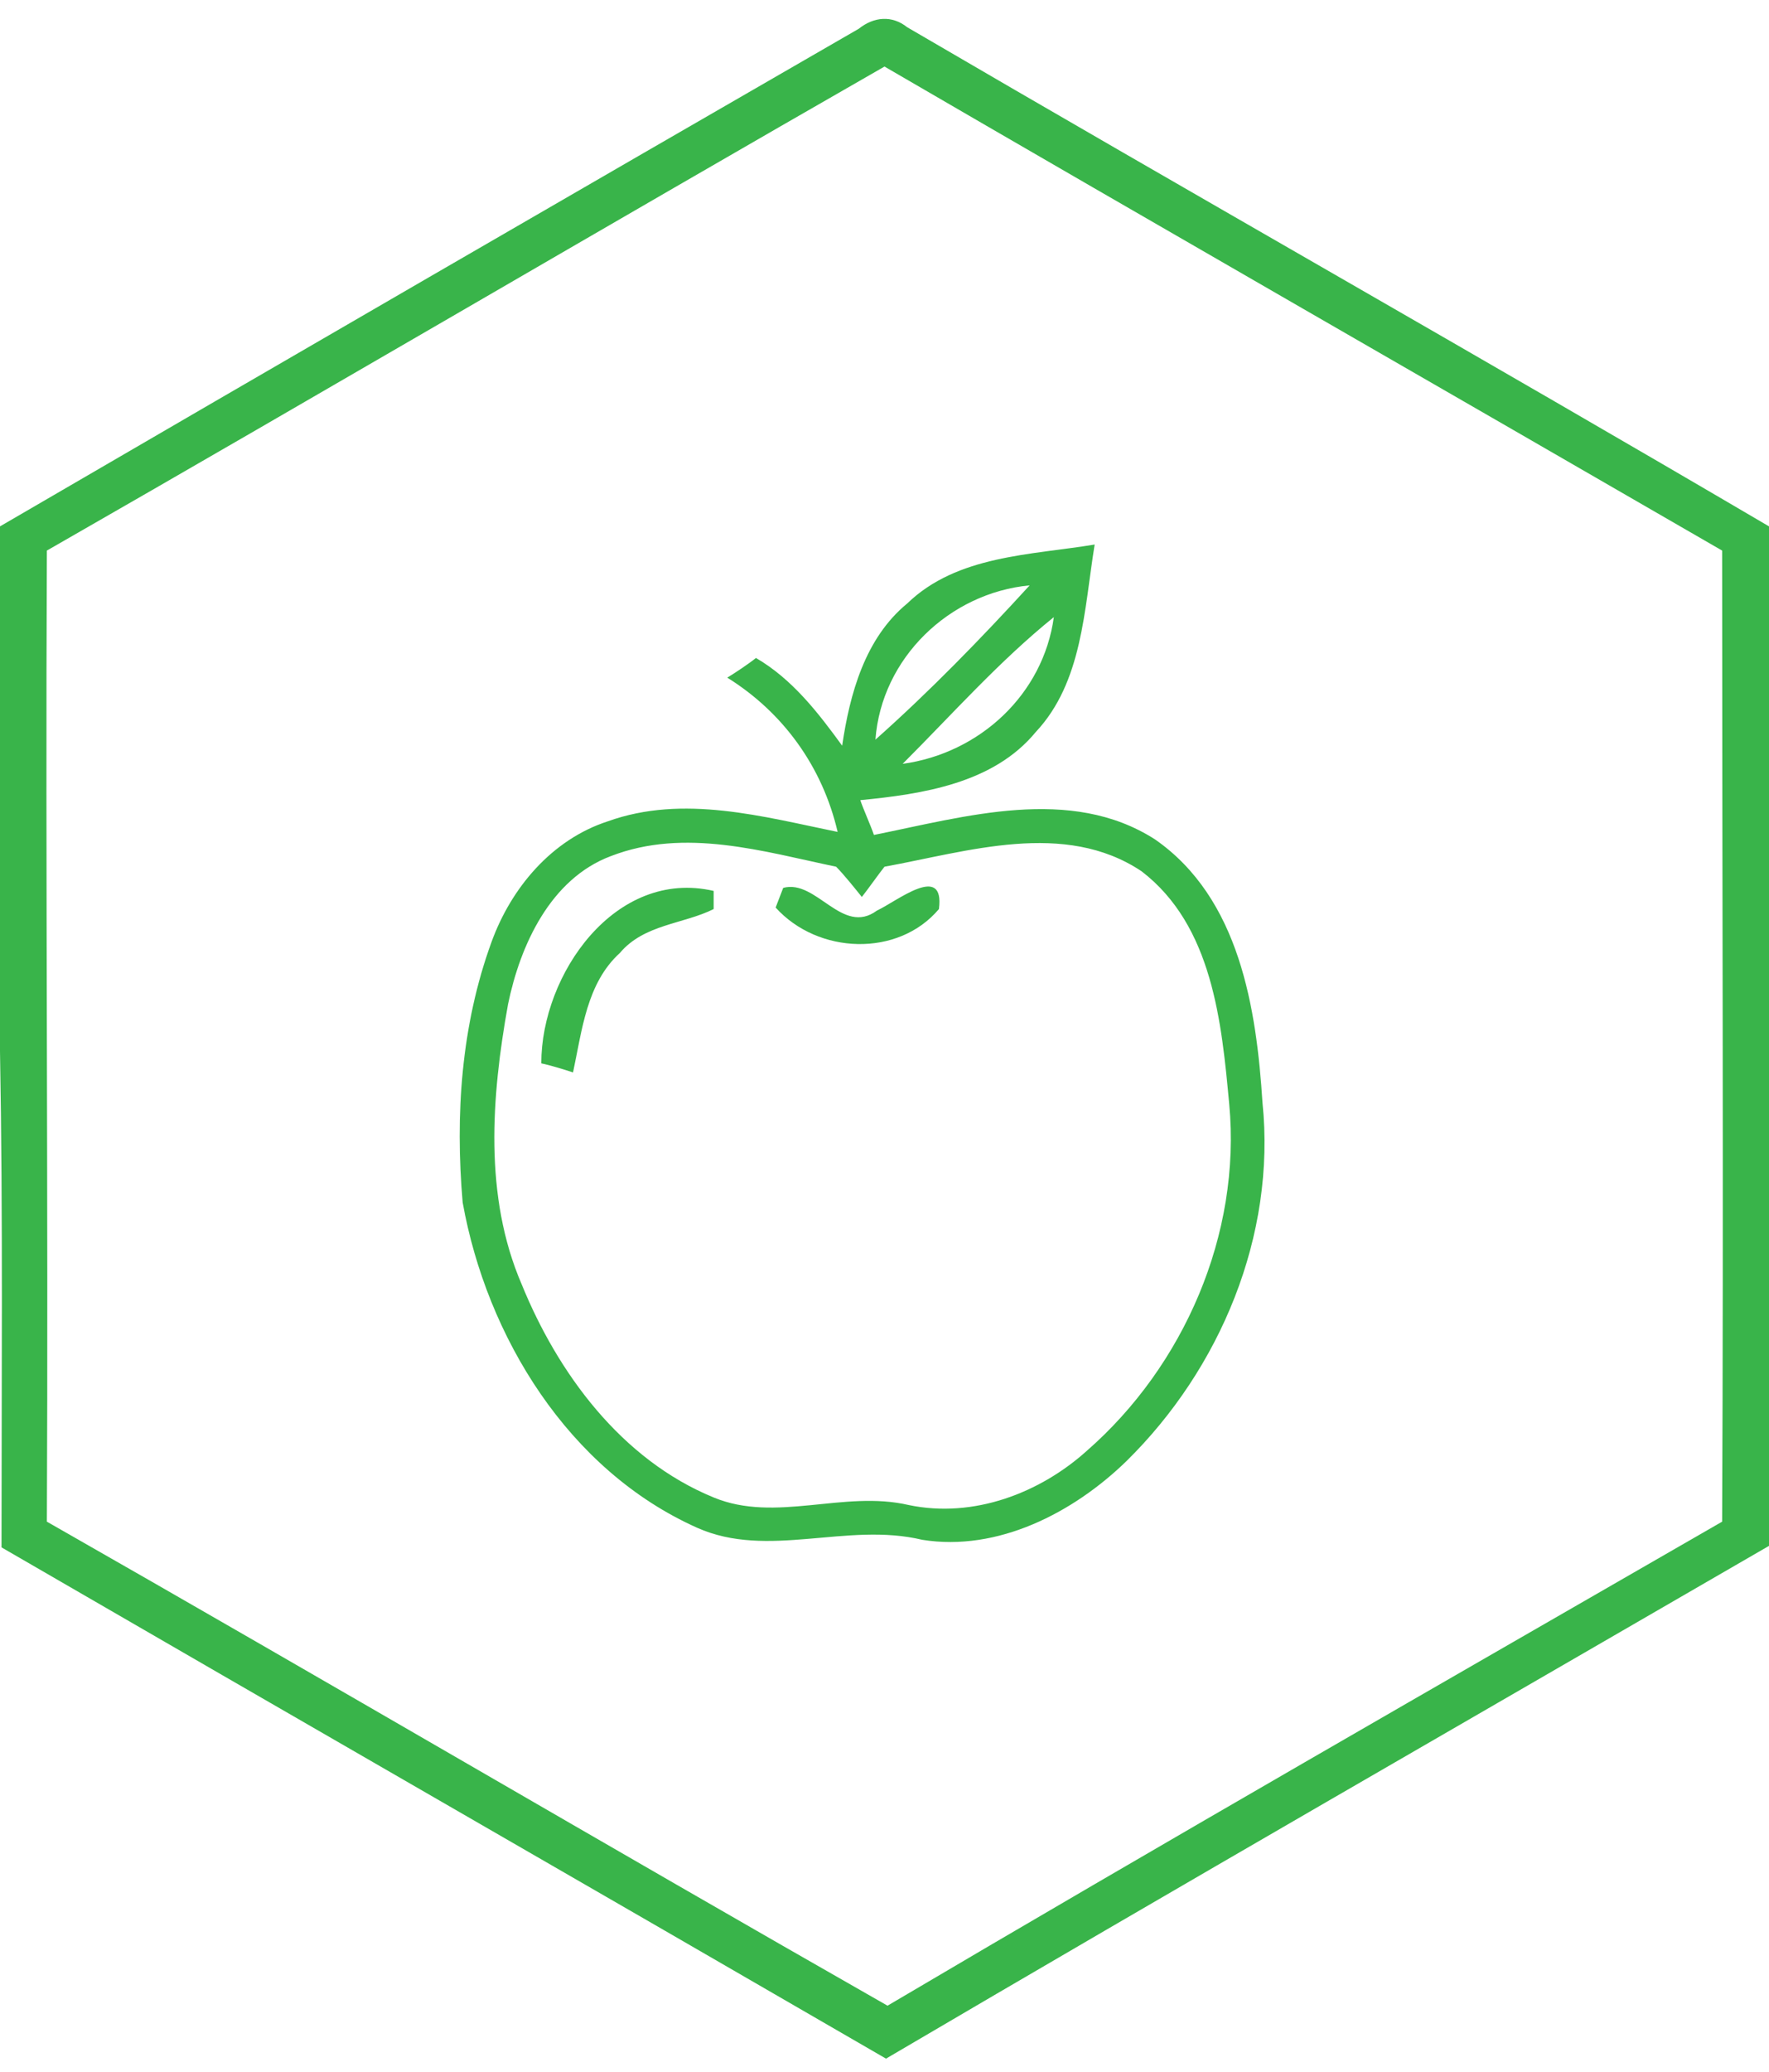
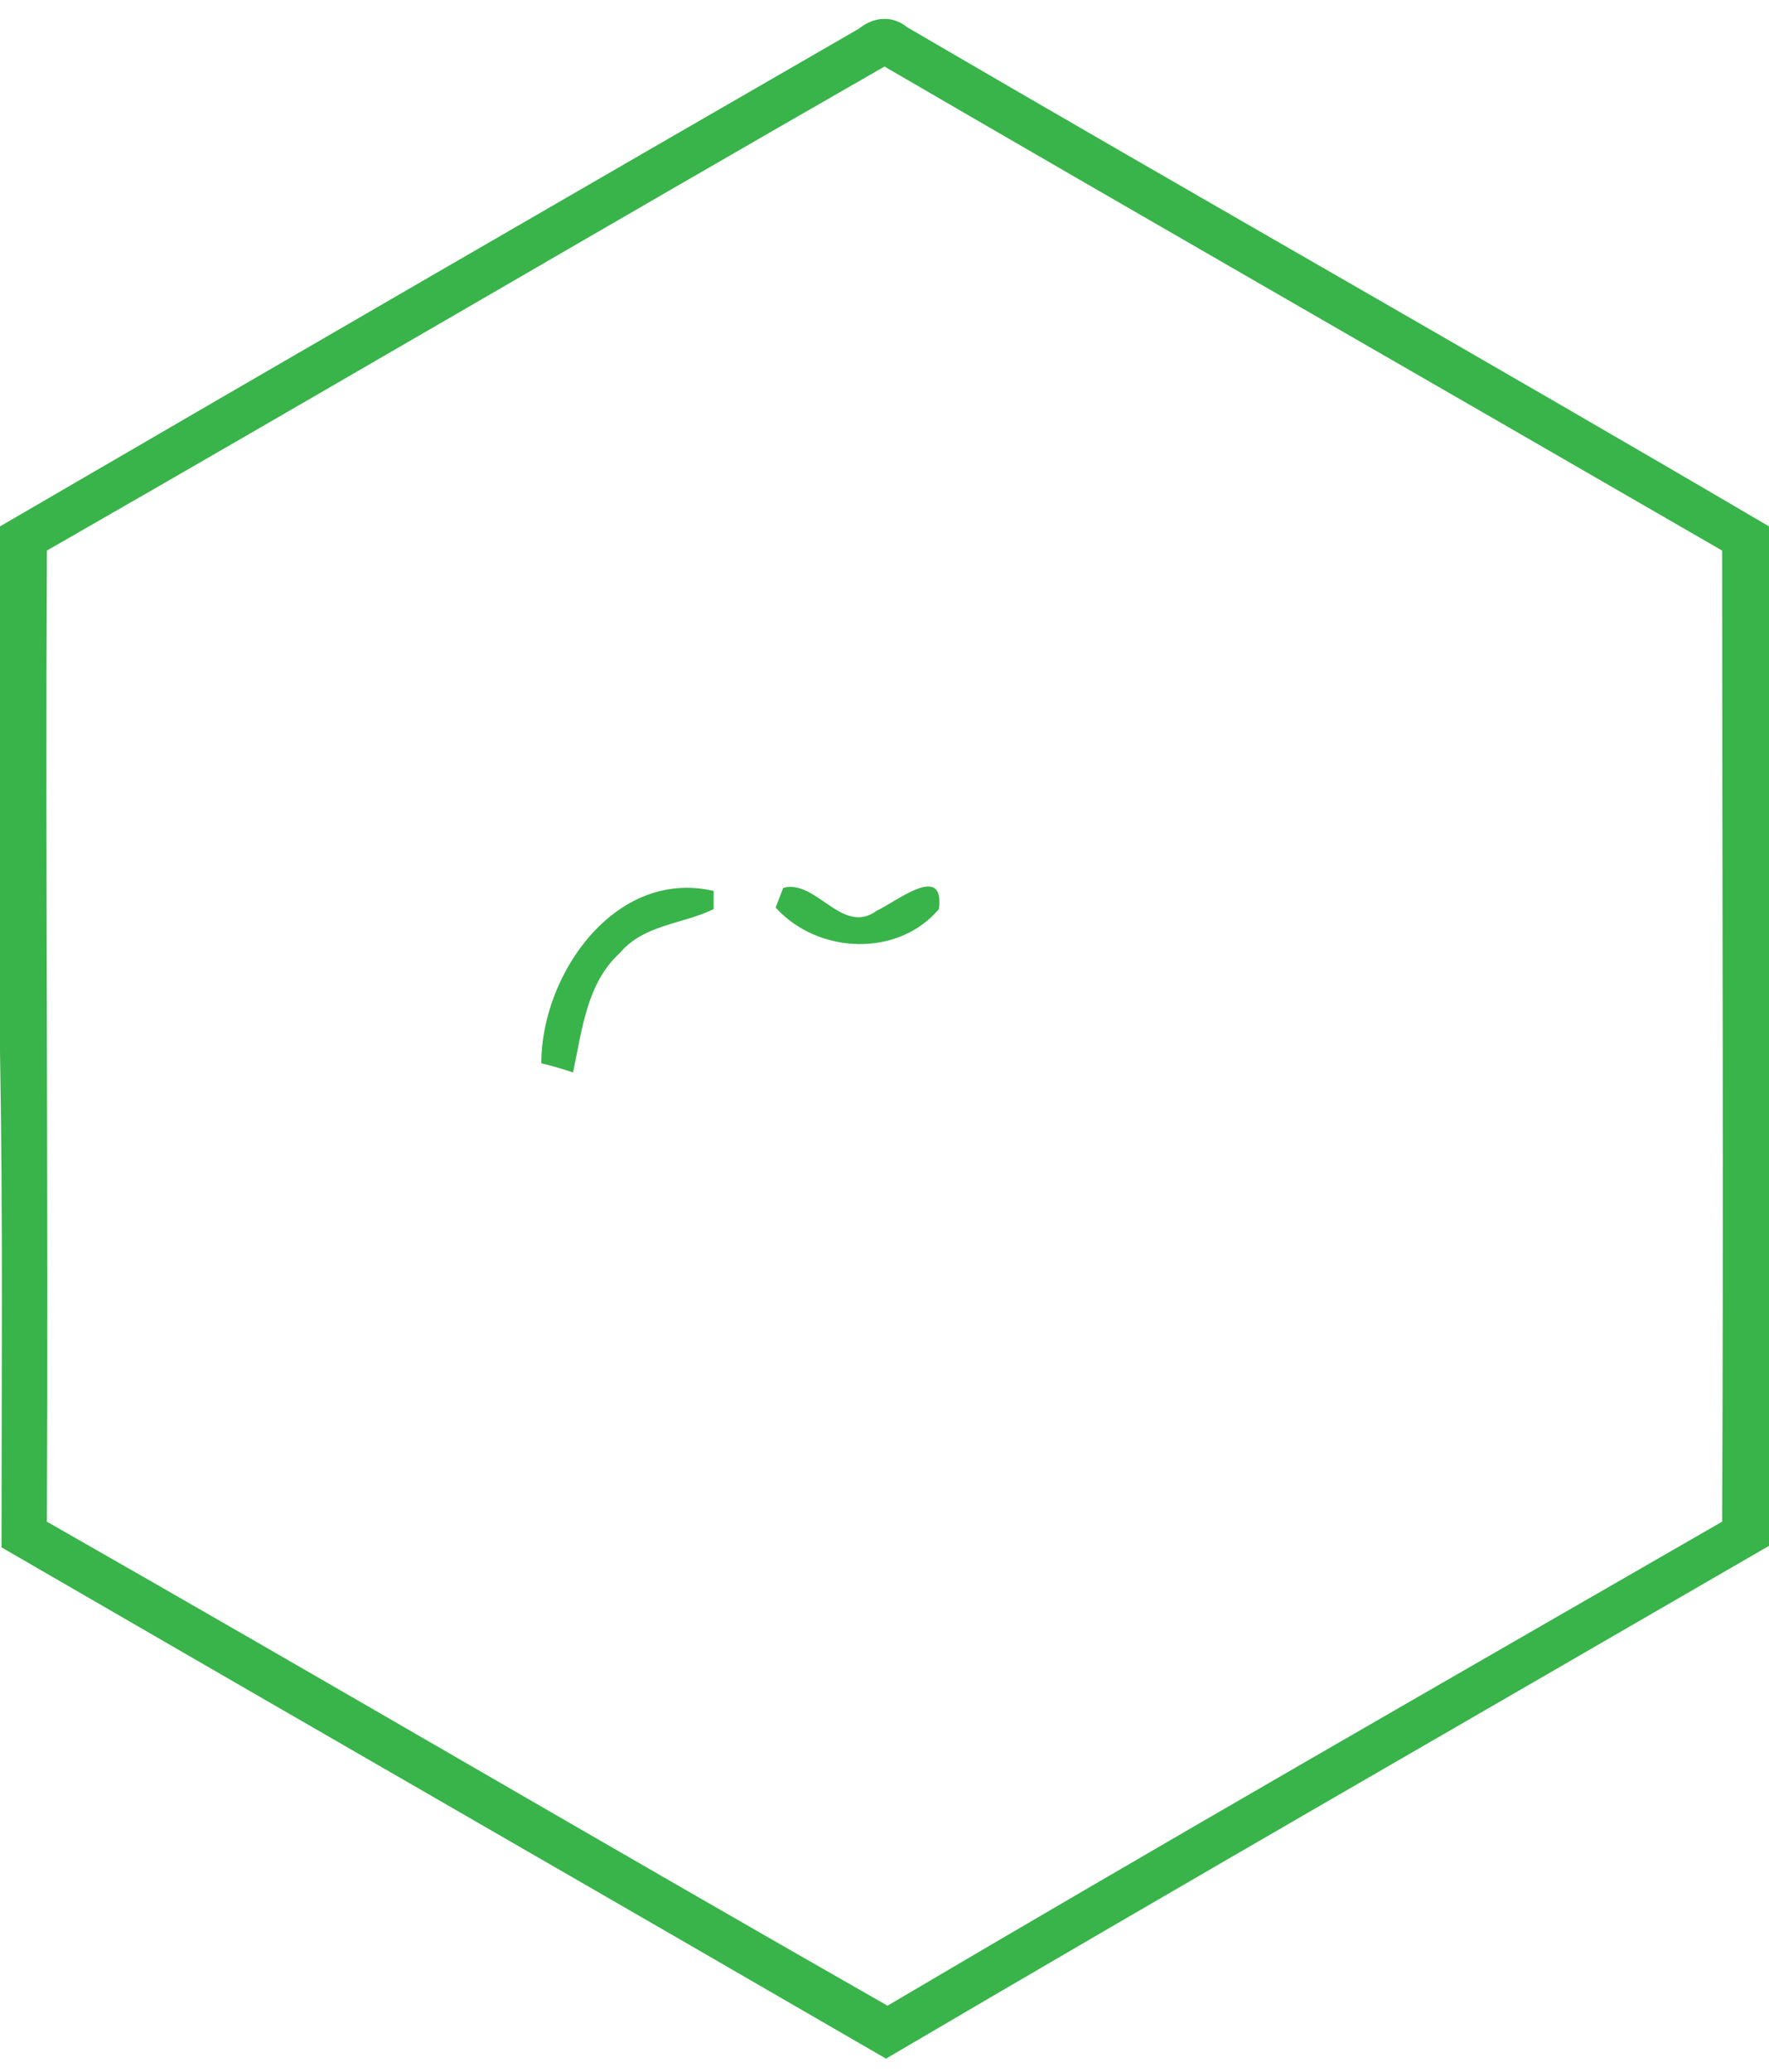
<svg xmlns="http://www.w3.org/2000/svg" width="117" height="137" viewBox="0 0 117 137">
  <style>.a{fill:#39b44a}</style>
  <path d="M56.8 1.9c1-.8 2.2-.9 3.2-.1 19 11.1 38.1 21.9 57 33v67.4c-19.5 11.3-39 22.5-58.4 33.9-19.5-11.3-39-22.5-58.5-33.8 0-10.9.1-21.8-.1-32.8V34.8c18.9-11 37.9-22 56.8-32.9M3.1 36.4c-.1 21.4.1 42.8 0 64.2 18.6 10.6 37 21.4 55.6 32 18.3-10.8 36.8-21.4 55.2-32 .1-21.4 0-42.8 0-64.2-18.5-10.7-37-21.3-55.4-32C40 15 21.6 25.8 3.1 36.4z" class="a" />
-   <path d="M60 39.9c3.3-3.2 8.2-3.2 12.4-3.9-.7 4.3-.8 9.1-3.9 12.4-2.8 3.4-7.5 4.1-11.6 4.5.2.6.7 1.7.9 2.3 6-1.2 13-3.3 18.6.3 5.6 3.9 6.7 11.2 7.1 17.4.9 8.8-2.8 17.6-9 23.7-3.5 3.4-8.5 6-13.5 5.2-5-1.2-10.2 1.3-14.9-.8-8.5-3.8-13.9-12.6-15.5-21.5-.5-5.8-.1-11.7 1.9-17.2 1.3-3.6 4-6.8 7.7-8 5-1.8 10.3-.3 15.2.7-1-4.3-3.6-7.9-7.3-10.2.5-.3 1.4-.9 1.9-1.3 2.4 1.4 4.1 3.6 5.7 5.8.5-3.4 1.5-7.1 4.3-9.4m-2.1 9c3.6-3.2 7-6.7 10.2-10.2-5.3.5-9.8 4.8-10.2 10.2m1.8 1.6c5.1-.7 9.3-4.6 10-9.7-3.6 2.9-6.7 6.4-10 9.7m-19.3 6.1c-4 1.5-6 5.9-6.8 9.8-1.1 6.1-1.6 12.7.9 18.5 2.4 5.9 6.6 11.6 12.7 14.1 4.1 1.7 8.6-.5 12.9.5 4.3.9 8.7-.8 11.8-3.6 6.4-5.6 10.2-14.3 9.4-22.9-.5-5.4-1.1-11.8-5.8-15.4-5.1-3.4-11.5-1.3-17-.3-.4.5-1.1 1.5-1.5 2-.4-.5-1.2-1.5-1.7-2-4.8-1-10-2.6-14.9-.7z" class="a" />
  <path d="M35.8 70.3c0-5.9 4.9-12.9 11.4-11.4v1.2c-2 1-4.6 1-6.2 2.9-2.2 2-2.5 5.1-3.1 7.9-.6-.2-1.6-.5-2.1-.6zM51.8 58.7c2.2-.6 3.9 3.2 6.2 1.5 1.3-.6 4.5-3.2 4.1-.1-2.7 3.2-8 3-10.8-.1l.5-1.3z" class="a" />
</svg>